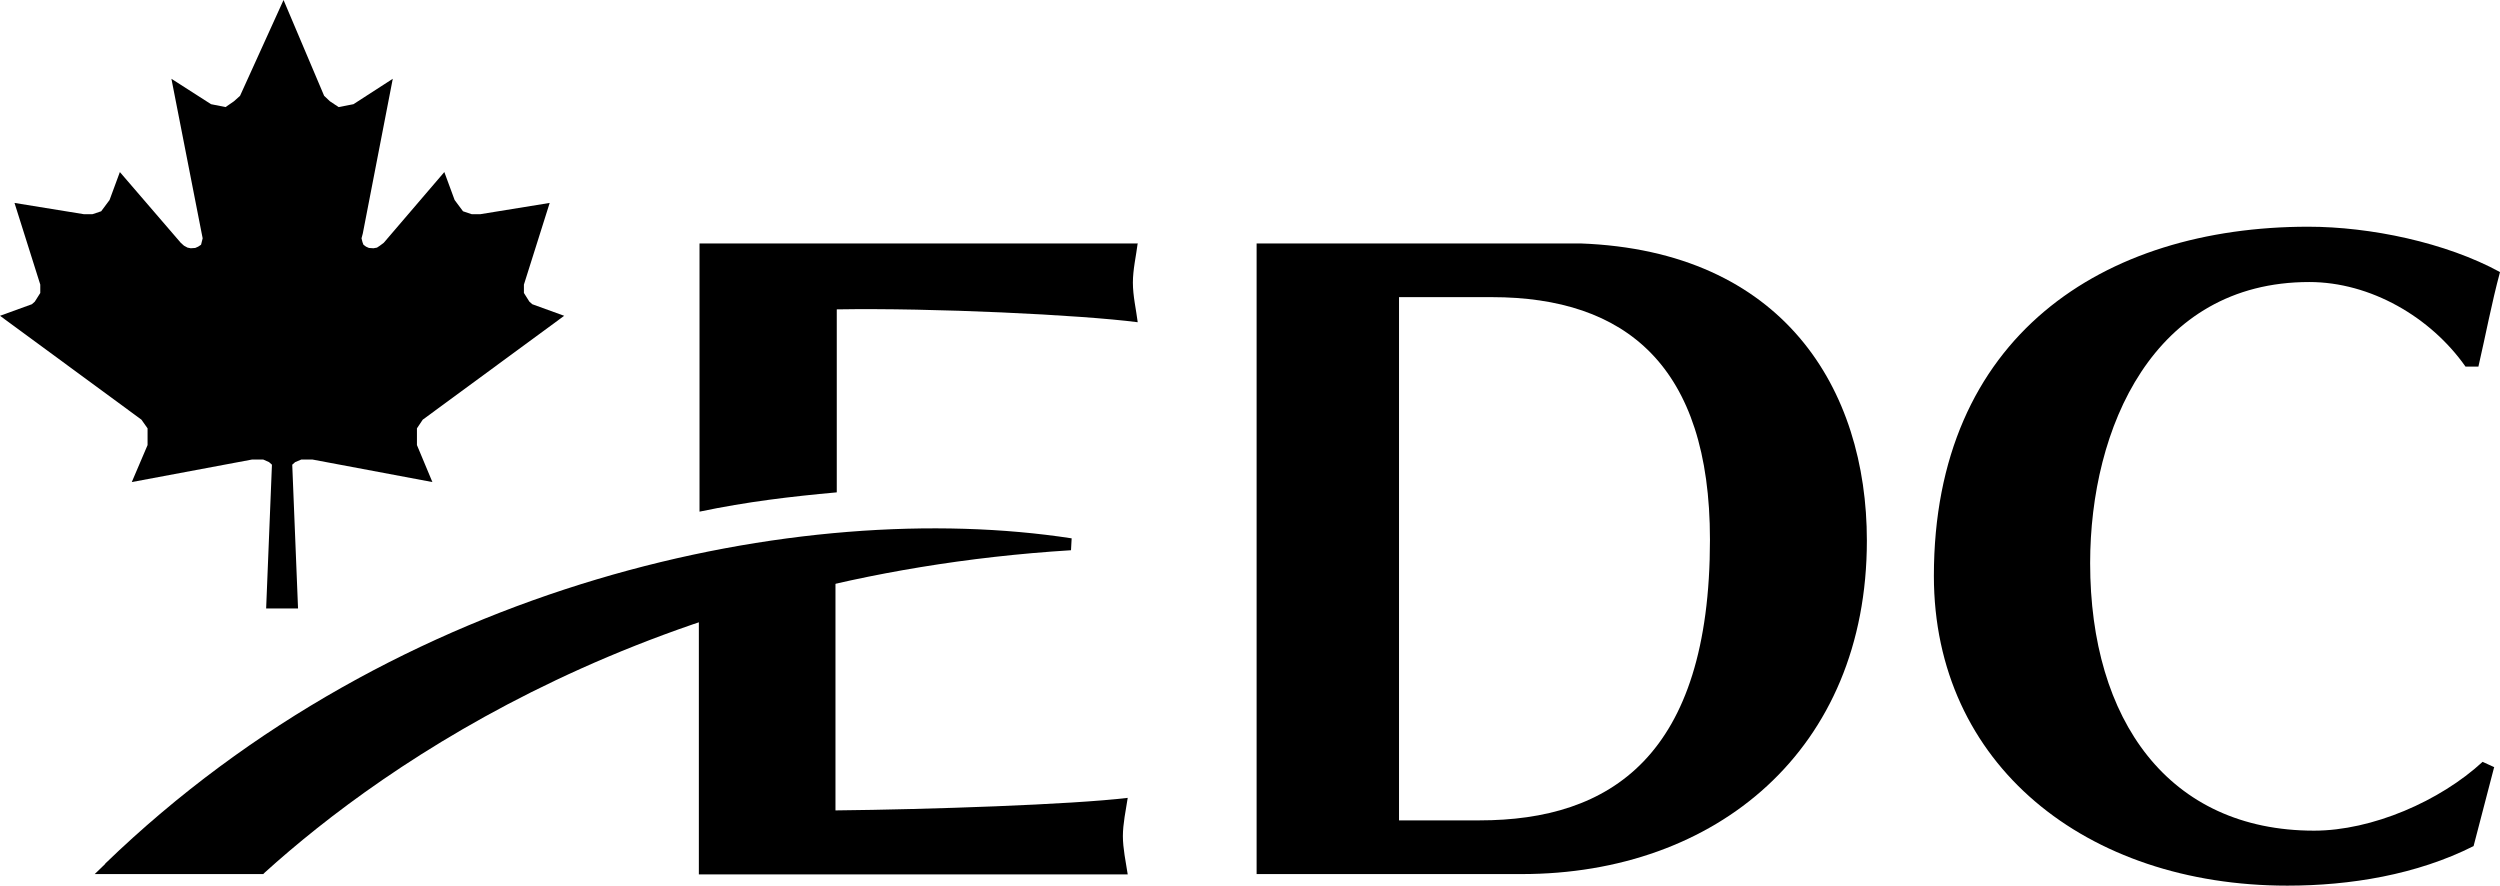
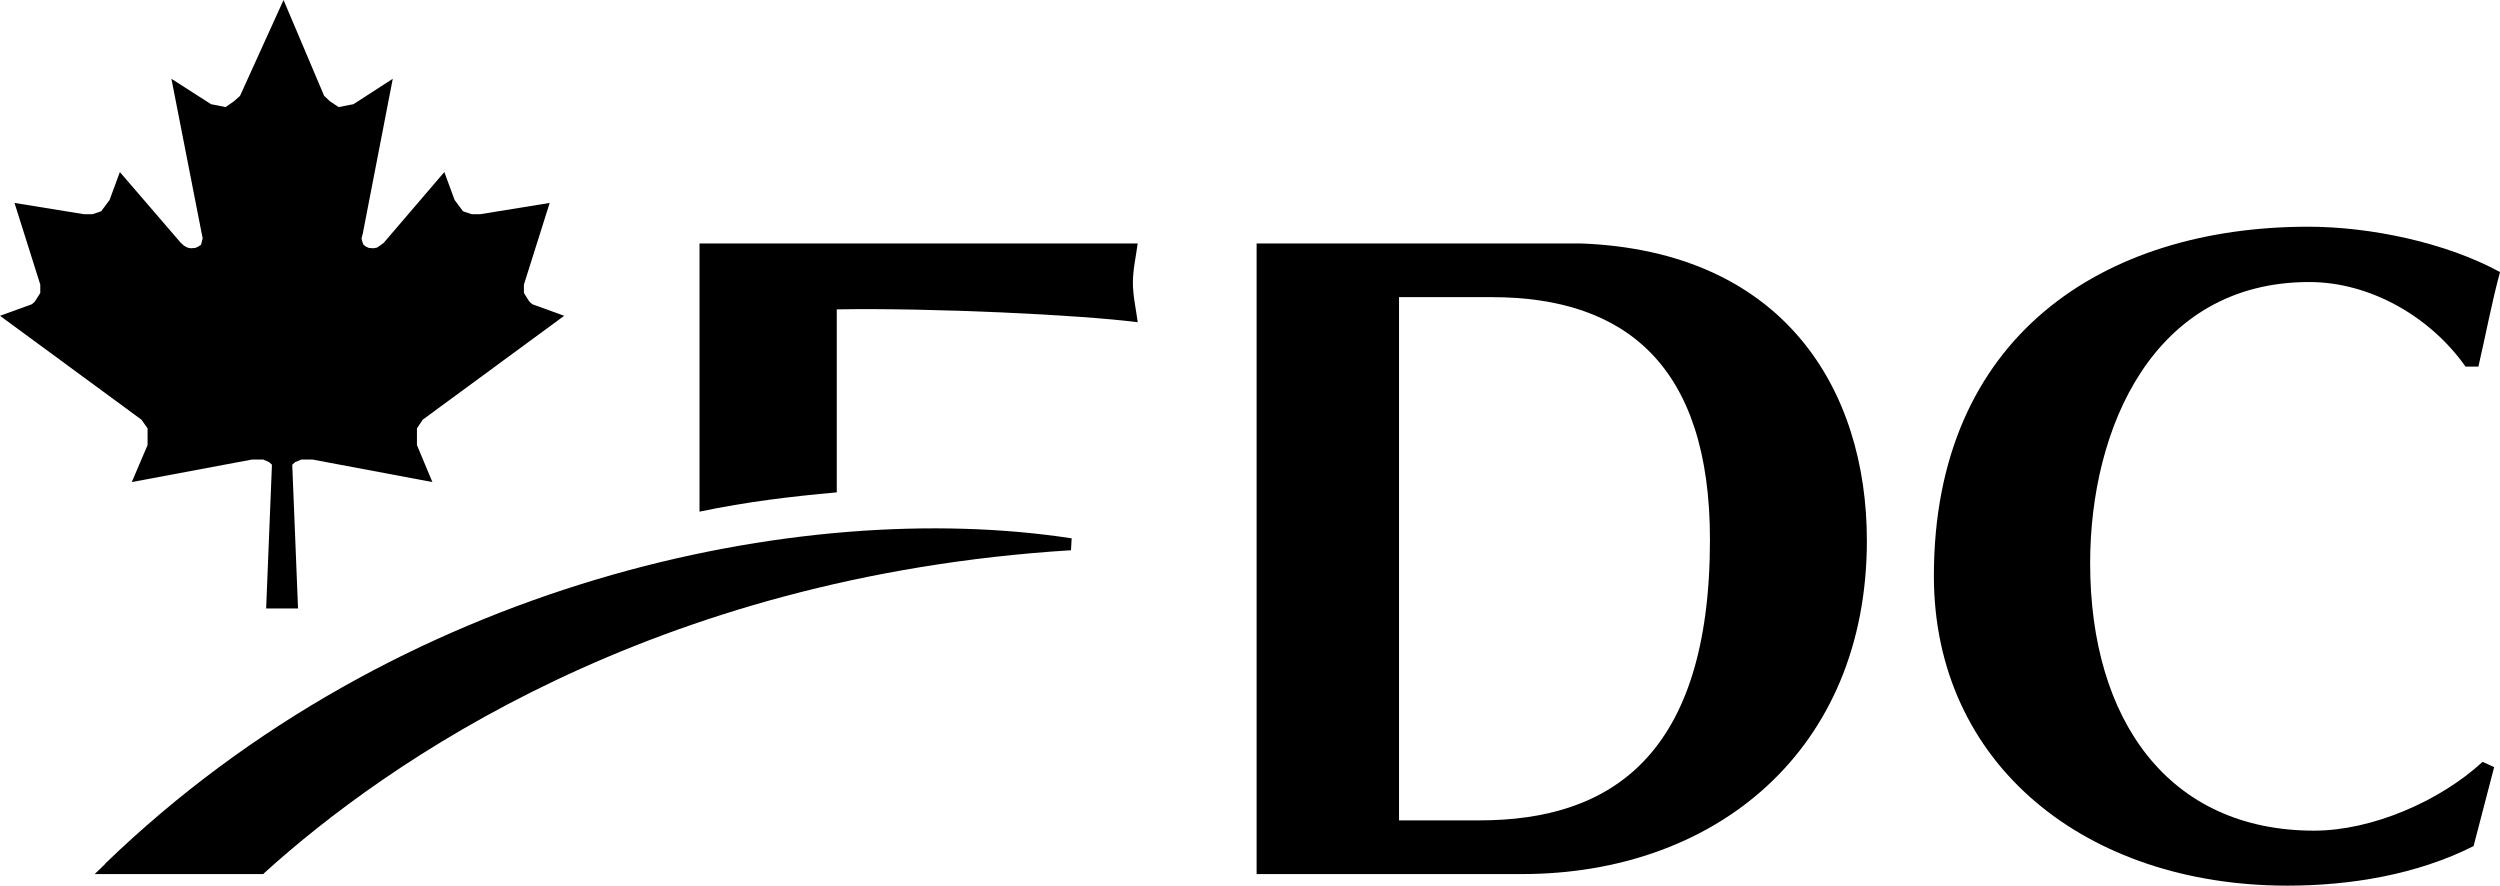
<svg xmlns="http://www.w3.org/2000/svg" width="223" height="79" viewBox="0 0 223 79" fill="none">
  <g id="Layer_1" clip-path="url(#clip0_2370_7238)">
    <g id="Symbols">
      <g id="EDC Logo BlackRed PMS">
        <path id="Fill-1" fill-rule="evenodd" clip-rule="evenodd" d="M124.765 73.177H131.978C143.619 73.177 152.528 67.468 152.528 48.134C152.528 32.615 144.998 26.505 133.071 26.505H124.793V73.177M140.974 21.715C159.081 22.375 166.525 34.709 166.525 48.22C166.525 66.895 153.074 77.967 135.744 77.967H112.09V21.715H140.974Z" fill="black" />
        <path id="Fill-2" fill-rule="evenodd" clip-rule="evenodd" d="M222.482 68.415L220.643 75.472C215.584 78.025 209.635 79 204.031 79C186.068 79 172.502 68.186 172.502 51.376C172.502 30.005 187.62 20.223 205.899 20.223C211.417 20.223 218.171 21.629 223 24.268C222.252 27.05 221.735 29.833 221.074 32.702H219.924C216.82 28.284 211.446 25.157 205.985 25.157C192.074 25.157 186.441 38.181 186.441 50.228C186.441 64.256 193.454 74.095 206.416 74.095C211.589 74.095 217.654 71.456 221.448 67.956L222.511 68.444" fill="black" />
-         <path id="Fill-3" fill-rule="evenodd" clip-rule="evenodd" d="M74.524 72.288V49.884C70.213 50.86 66.16 52.036 62.338 53.298V77.996H100.592C100.419 76.877 100.161 75.673 100.161 74.582C100.161 73.493 100.419 72.288 100.592 71.169C95.591 71.771 82.859 72.202 74.524 72.288Z" fill="black" />
        <path id="Fill-4" fill-rule="evenodd" clip-rule="evenodd" d="M9.398 77.049L8.449 77.967H23.481L23.624 77.824C34.402 68.071 58.142 51.404 95.534 49.081L95.591 48.02C71.478 44.319 35.466 51.806 9.369 77.049" fill="black" />
        <path id="Fill-5" fill-rule="evenodd" clip-rule="evenodd" d="M101.455 21.715H62.397V45.639C66.65 44.749 70.53 44.291 74.64 43.918V27.596C83.205 27.452 96.368 28.083 101.484 28.743C101.34 27.596 101.053 26.391 101.053 25.215C101.053 24.038 101.34 22.834 101.484 21.686" fill="black" />
        <path id="Fill-6" fill-rule="evenodd" clip-rule="evenodd" d="M23.74 54.273L24.257 41.451L23.999 41.221L23.481 40.992H22.475L11.755 43L13.163 39.701V38.209L12.617 37.435L0 28.169L2.845 27.137L3.104 26.907L3.593 26.133V25.387L1.293 18.101L7.473 19.105H8.249L9.025 18.846L9.772 17.842L10.692 15.347L16.124 21.658L16.411 21.916L16.727 22.088L17.015 22.145L17.417 22.117L17.676 22.002L17.934 21.83L17.992 21.6L18.078 21.256L17.992 20.826L15.29 7.028L18.825 9.294L20.119 9.552L20.866 9.036L21.412 8.548L25.292 0L28.913 8.548L29.431 9.036L30.207 9.552L31.529 9.294L35.035 7.028L32.362 20.826L32.247 21.256L32.333 21.6L32.42 21.83L32.65 22.002L32.908 22.117L33.311 22.145L33.627 22.088L33.885 21.916L34.23 21.658L39.634 15.347L40.553 17.842L41.301 18.846L42.077 19.105H42.853L49.032 18.101L46.733 25.387V26.133L47.221 26.907L47.48 27.137L50.325 28.169L37.708 37.435L37.191 38.209V39.701L38.57 43L27.879 40.992H26.873L26.327 41.221L26.068 41.451L26.585 54.273H23.74Z" fill="black" />
      </g>
    </g>
  </g>
  <defs>
    <clipPath id="clip0_2370_7238">
      <rect width="223" height="79" fill="white" />
    </clipPath>
  </defs>
</svg>